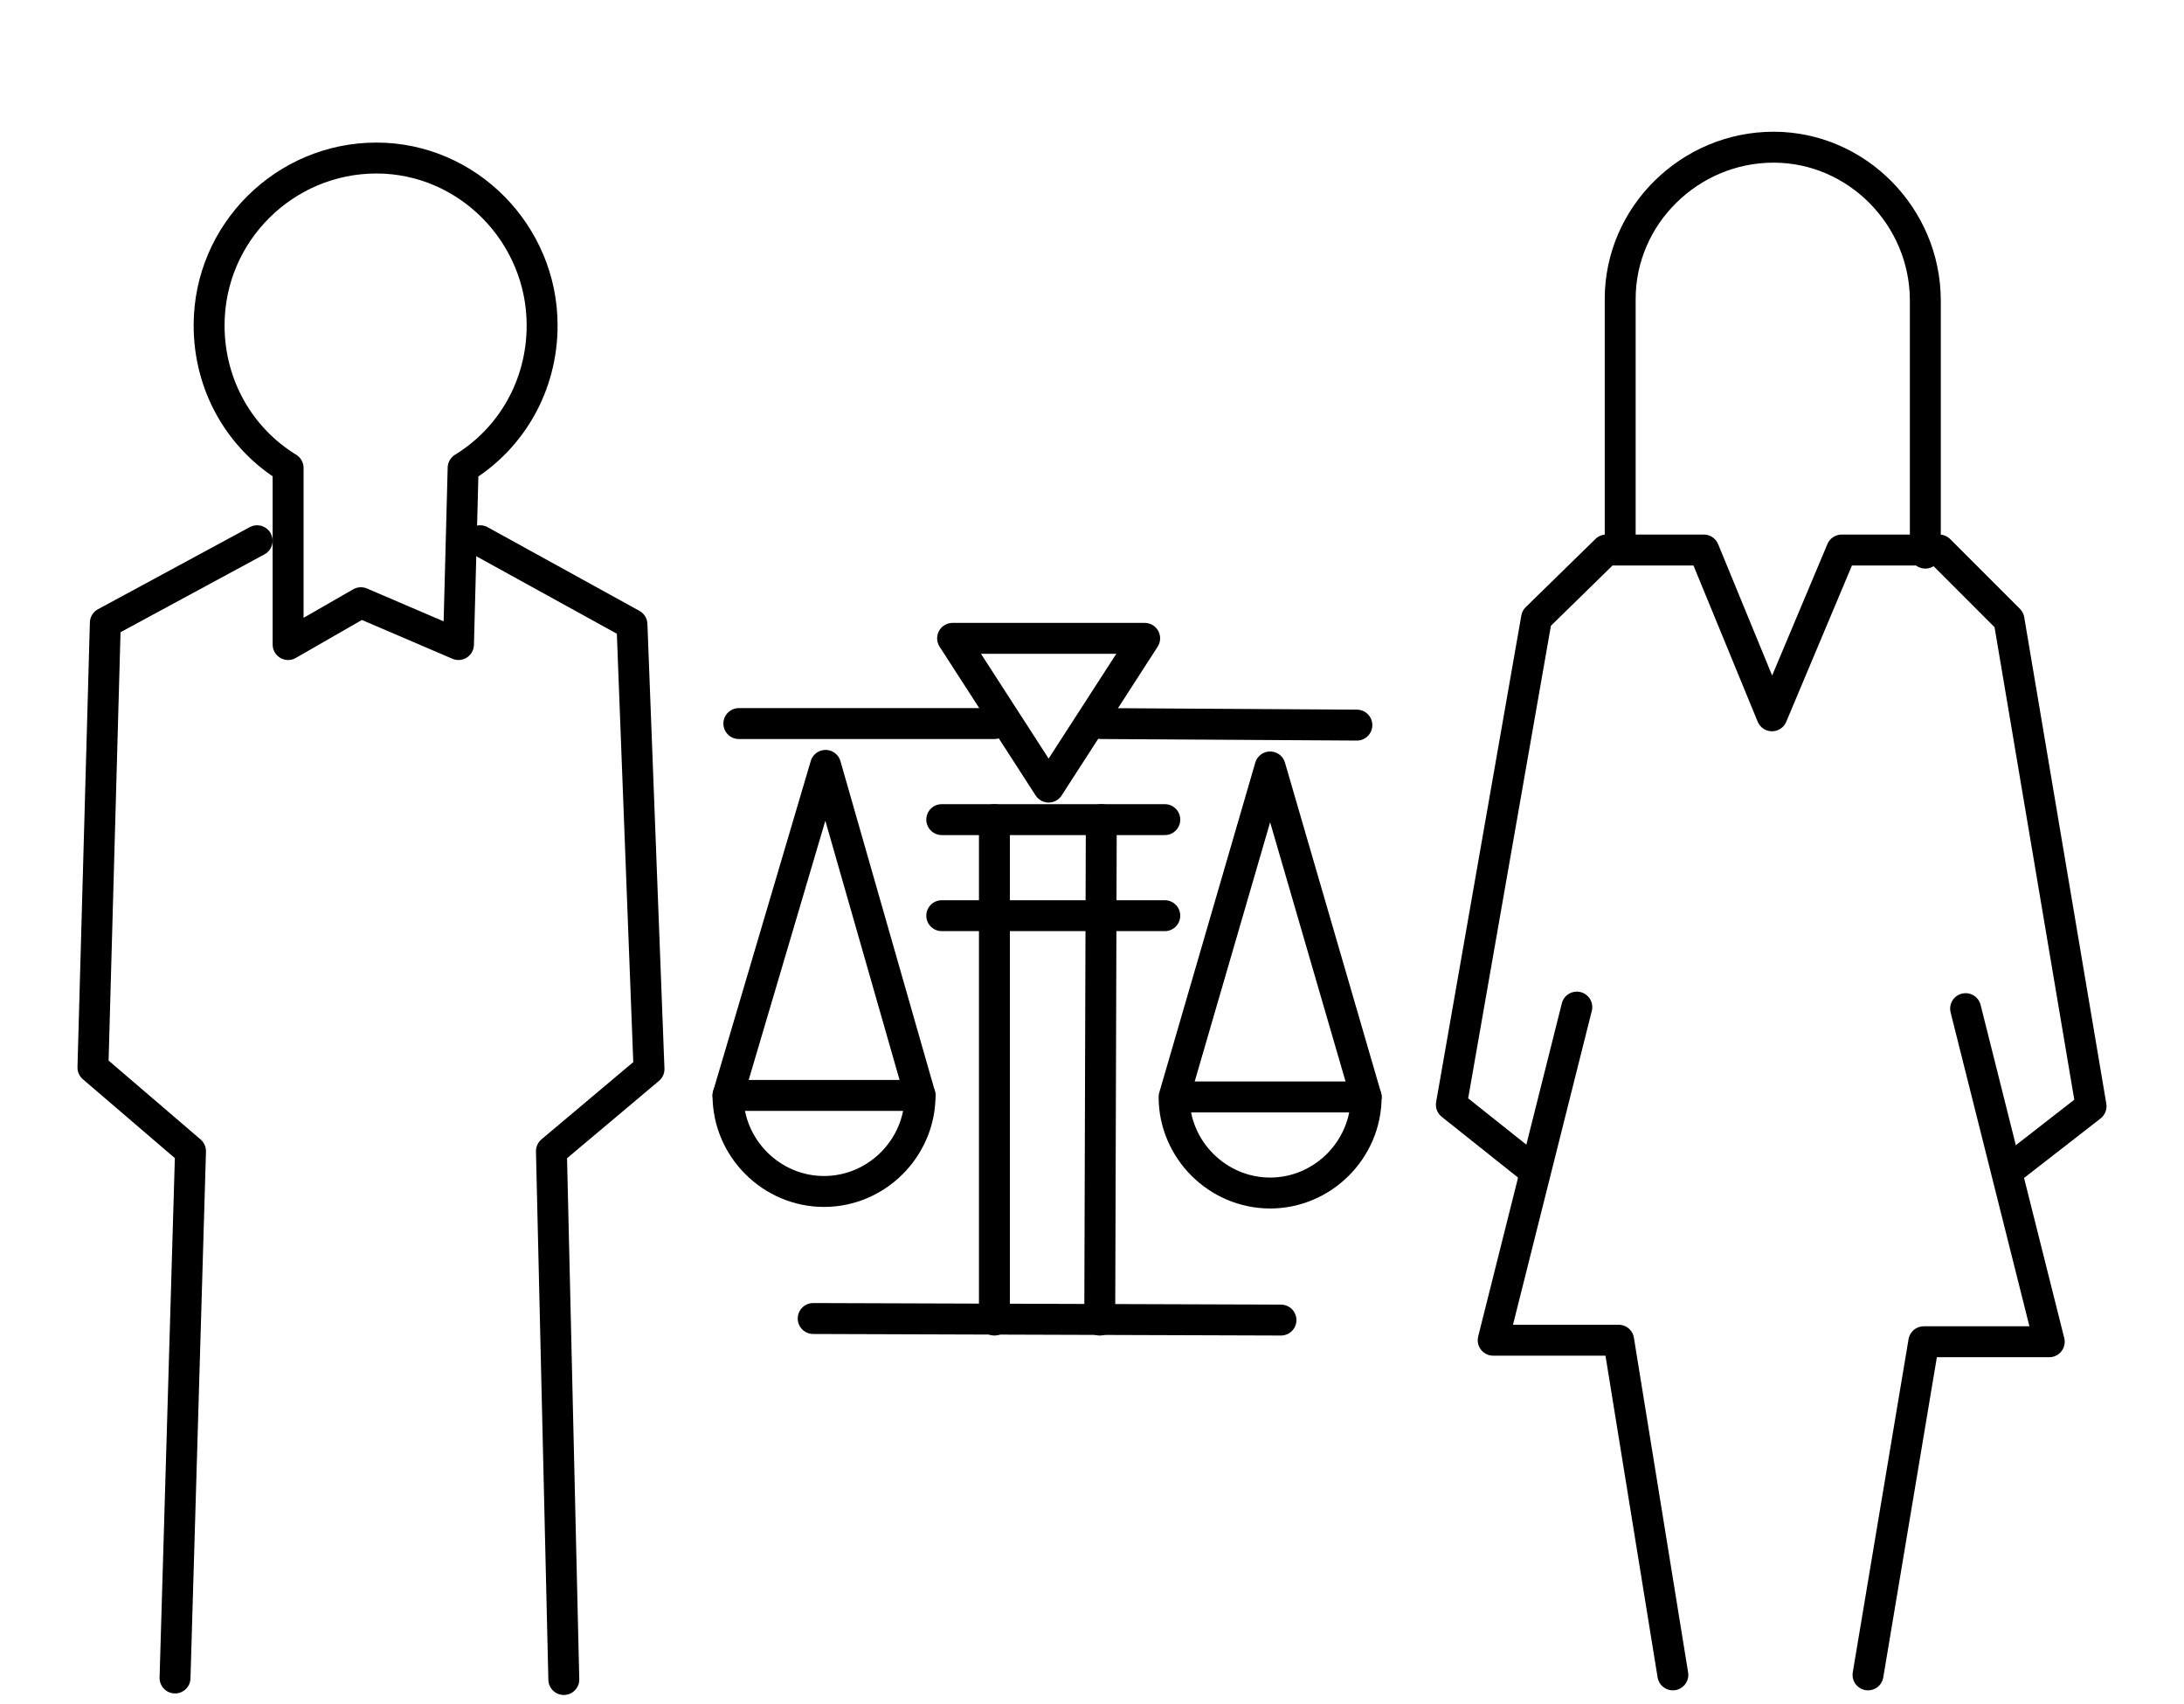
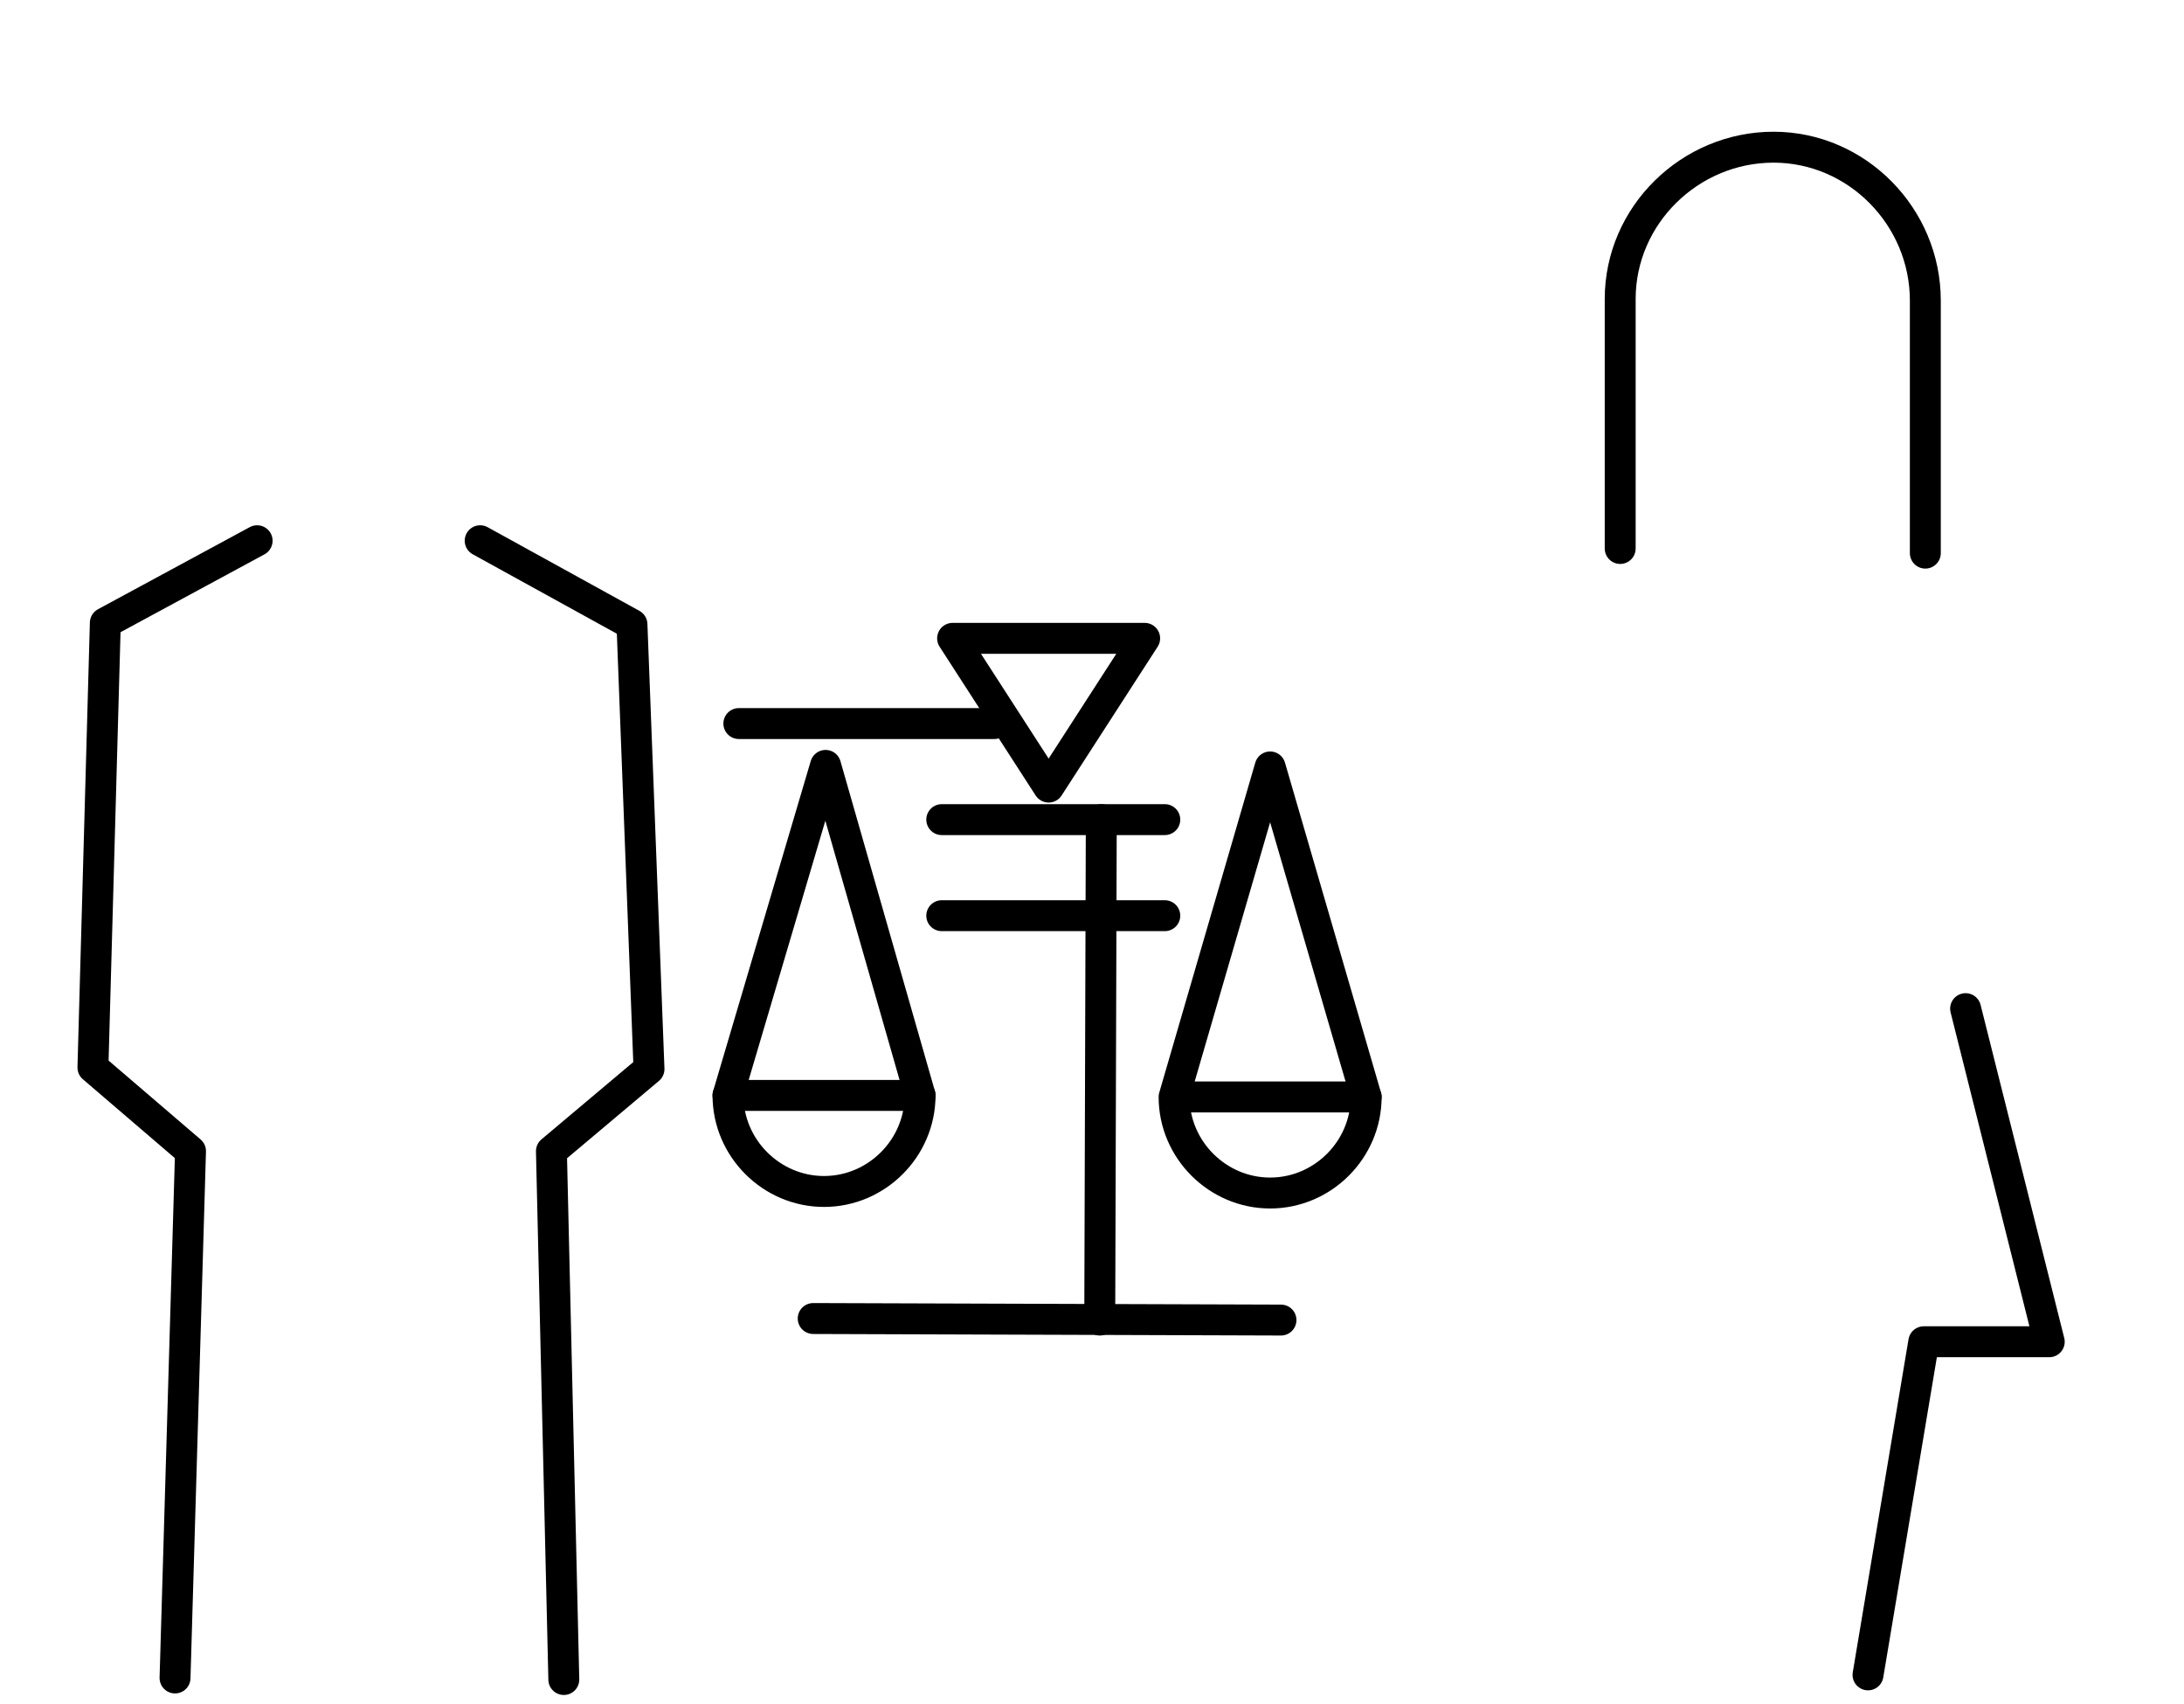
<svg xmlns="http://www.w3.org/2000/svg" version="1.1" id="Calque_1" x="0px" y="0px" viewBox="0 0 141 110" style="enable-background:new 0 0 141 110;" xml:space="preserve">
  <style type="text/css"> .st0{fill:none;stroke:#000000;stroke-width:1.996;stroke-linecap:round;stroke-linejoin:round;stroke-miterlimit:10;} </style>
  <g>
    <polyline class="st0" points="11.3,108.3 12.3,74.3 6,68.9 6.8,40.2 16.6,34.9 " />
    <polyline class="st0" points="36.4,108.4 35.6,74.3 41.9,69 40.8,40.3 31,34.9 " />
-     <path class="st0" d="M24.3,10.2c-5.9,0-10.8,4.8-10.8,10.8c0,3.9,2,7.3,5.1,9.2v11.4l4.7-2.7l6.3,2.7l0.3-11.4 C33,28.3,35,24.9,35,21C35,15.1,30.2,10.2,24.3,10.2" />
    <g>
      <polyline class="st0" points="120.6,108.1 124.2,86.6 132.3,86.6 126.9,65.1 " />
-       <polyline class="st0" points="108,108.1 104.5,86.5 96.4,86.5 101.8,65 " />
-       <polyline class="st0" points="99.1,75.6 93.7,71.3 99.2,39.9 103.7,35.5 110,35.5 114.4,46.2 118.9,35.5 125.2,35.5 129.7,40 135,71.4 129.6,75.6 " />
      <path class="st0" d="M124.3,35.7V19.4c0-5.4-4.4-9.9-9.8-9.9s-9.9,4.4-9.9,9.8v16.1" />
    </g>
    <g>
      <path class="st0" d="M47,70.7c0,3.4,2.8,6.2,6.2,6.2s6.2-2.8,6.2-6.2l-6.1-21.3L47,70.7z" />
      <line class="st0" x1="47" y1="70.7" x2="59.4" y2="70.7" />
      <line class="st0" x1="47.7" y1="46.7" x2="64.2" y2="46.7" />
-       <line class="st0" x1="64.2" y1="52.9" x2="64.2" y2="85.2" />
      <path class="st0" d="M88.2,70.8c0,3.4-2.8,6.2-6.2,6.2c-3.4,0-6.2-2.8-6.2-6.2L82,49.5L88.2,70.8z" />
      <line class="st0" x1="88.2" y1="70.8" x2="75.9" y2="70.8" />
-       <line class="st0" x1="87.6" y1="46.8" x2="71.1" y2="46.7" />
      <polygon class="st0" points="73.9,41.2 67.7,50.8 61.5,41.2 " />
      <line class="st0" x1="71.1" y1="52.9" x2="71" y2="85.2" />
      <path class="st0" d="M60.8,52.9c0.7,0,14.4,0,14.4,0" />
      <line class="st0" x1="60.8" y1="59.1" x2="75.2" y2="59.1" />
      <line class="st0" x1="52.5" y1="85.1" x2="82.7" y2="85.2" />
    </g>
  </g>
</svg>